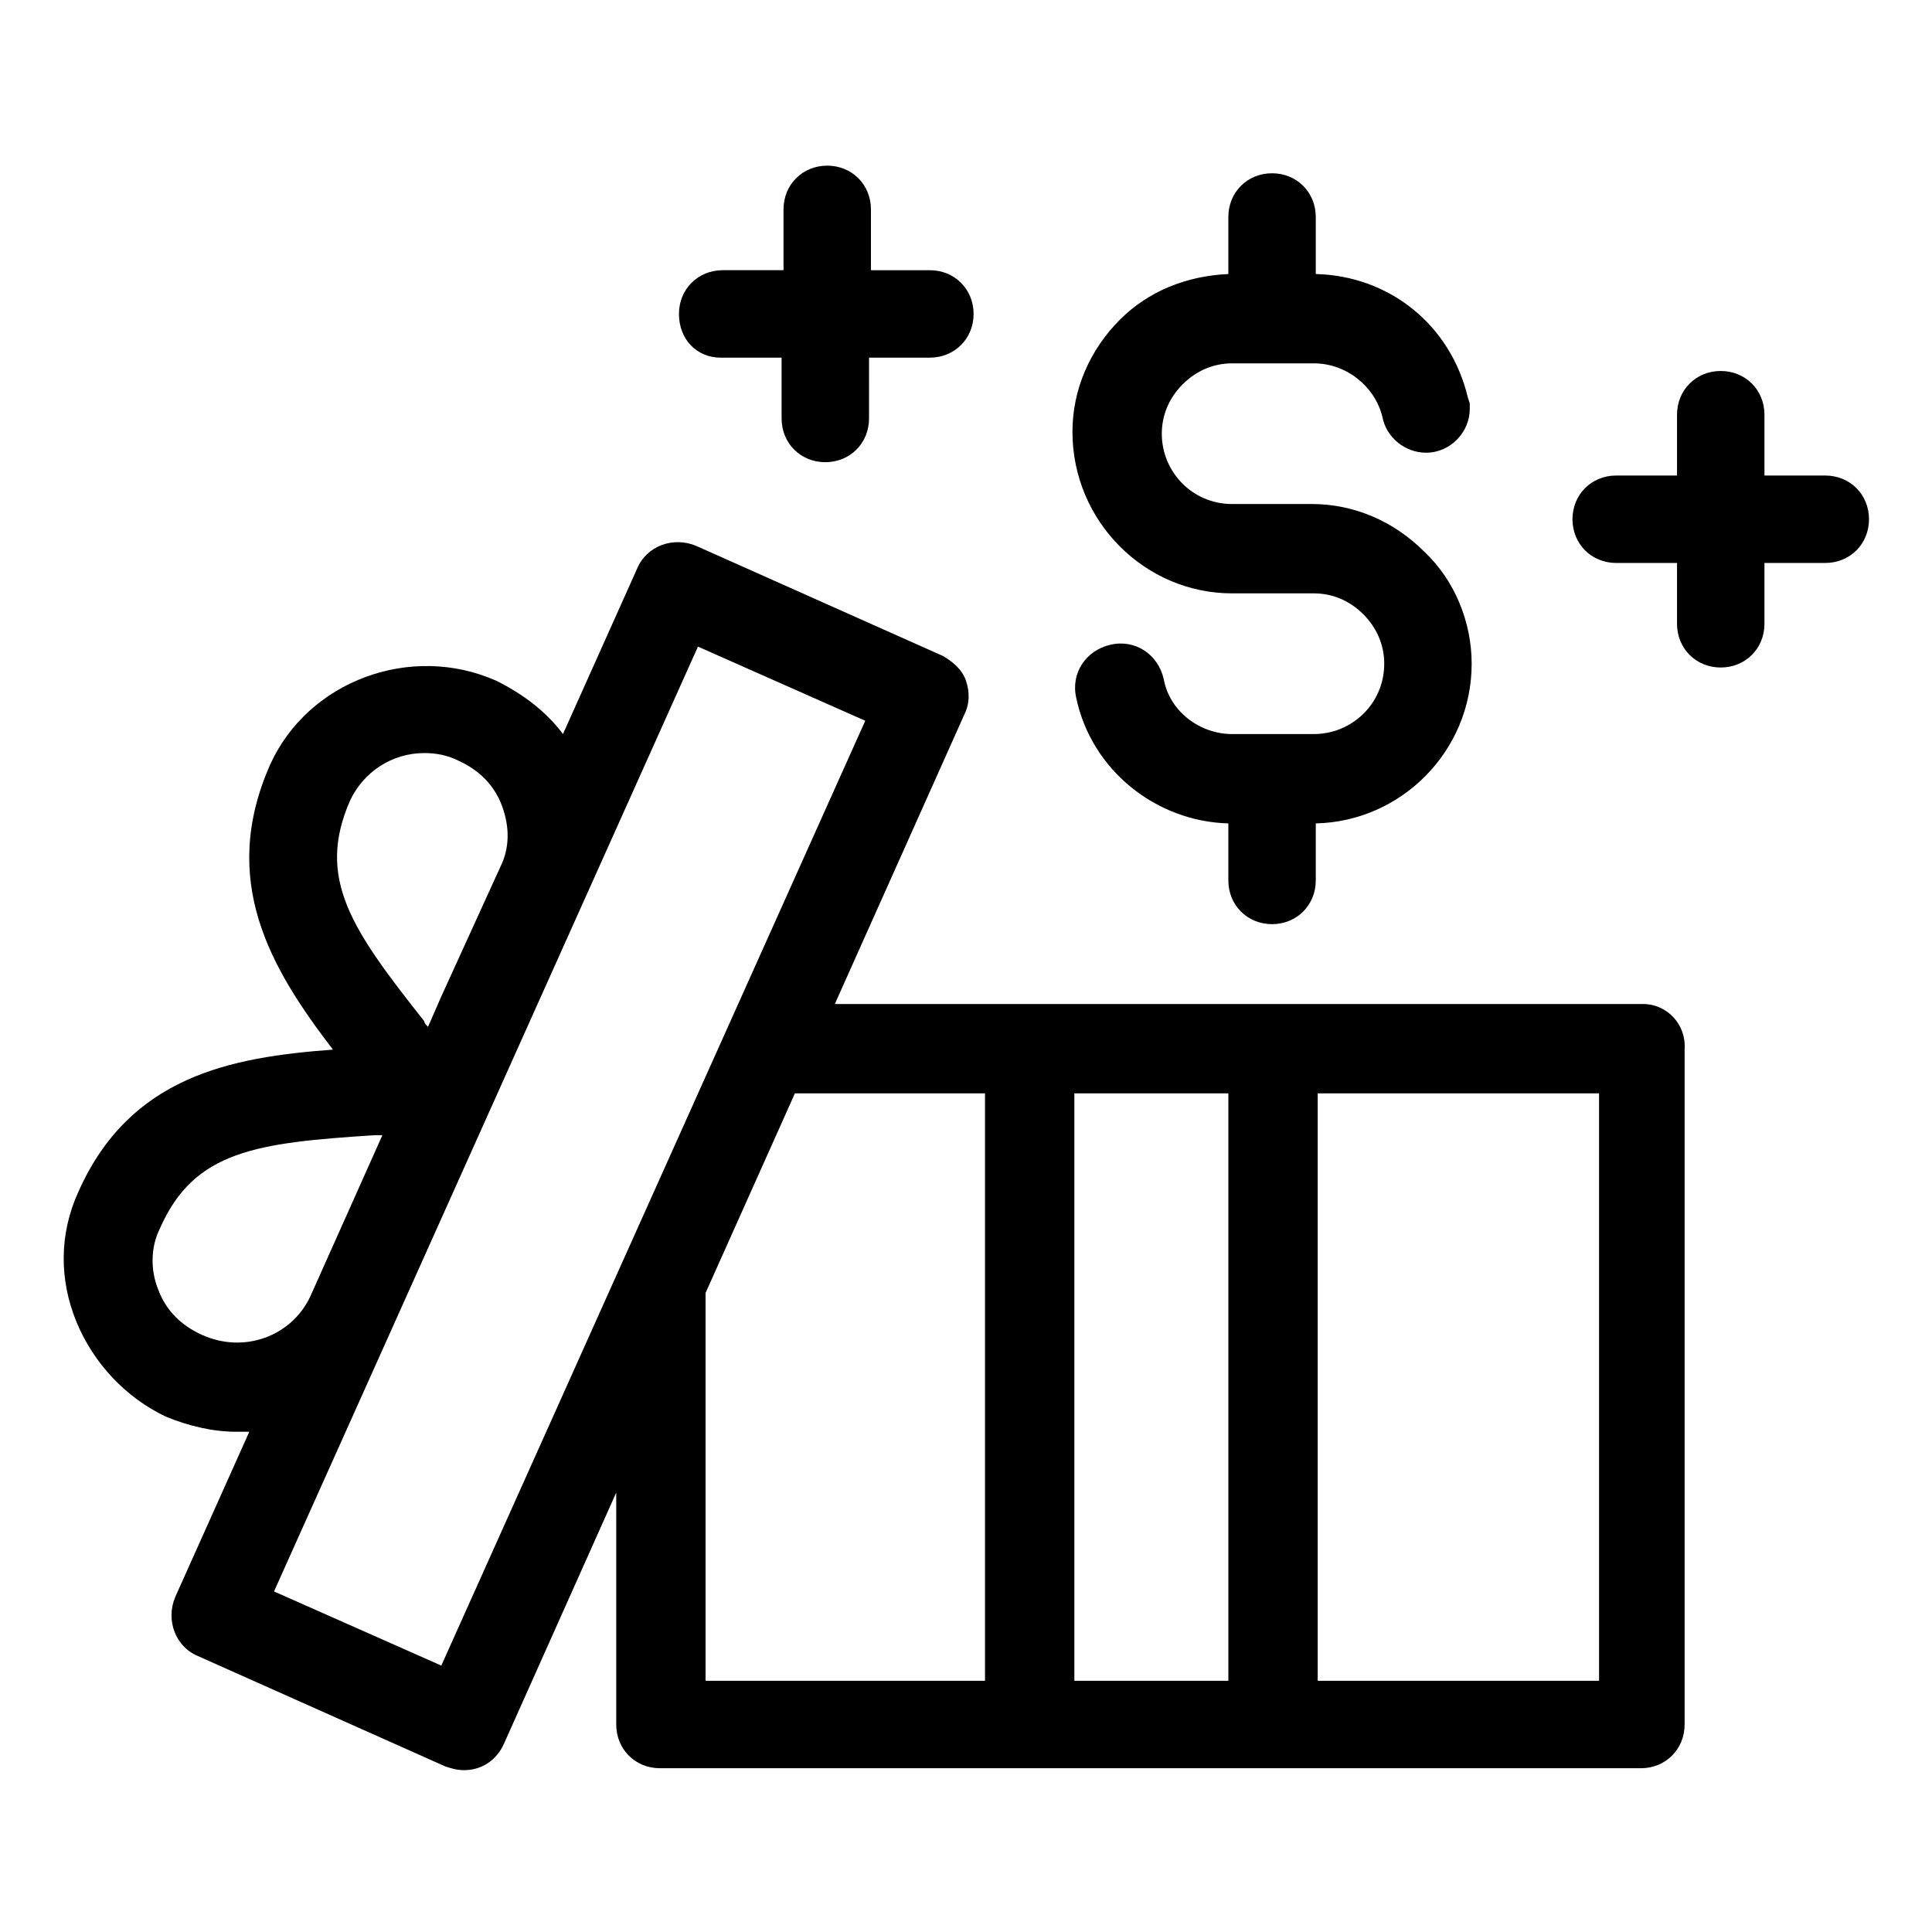
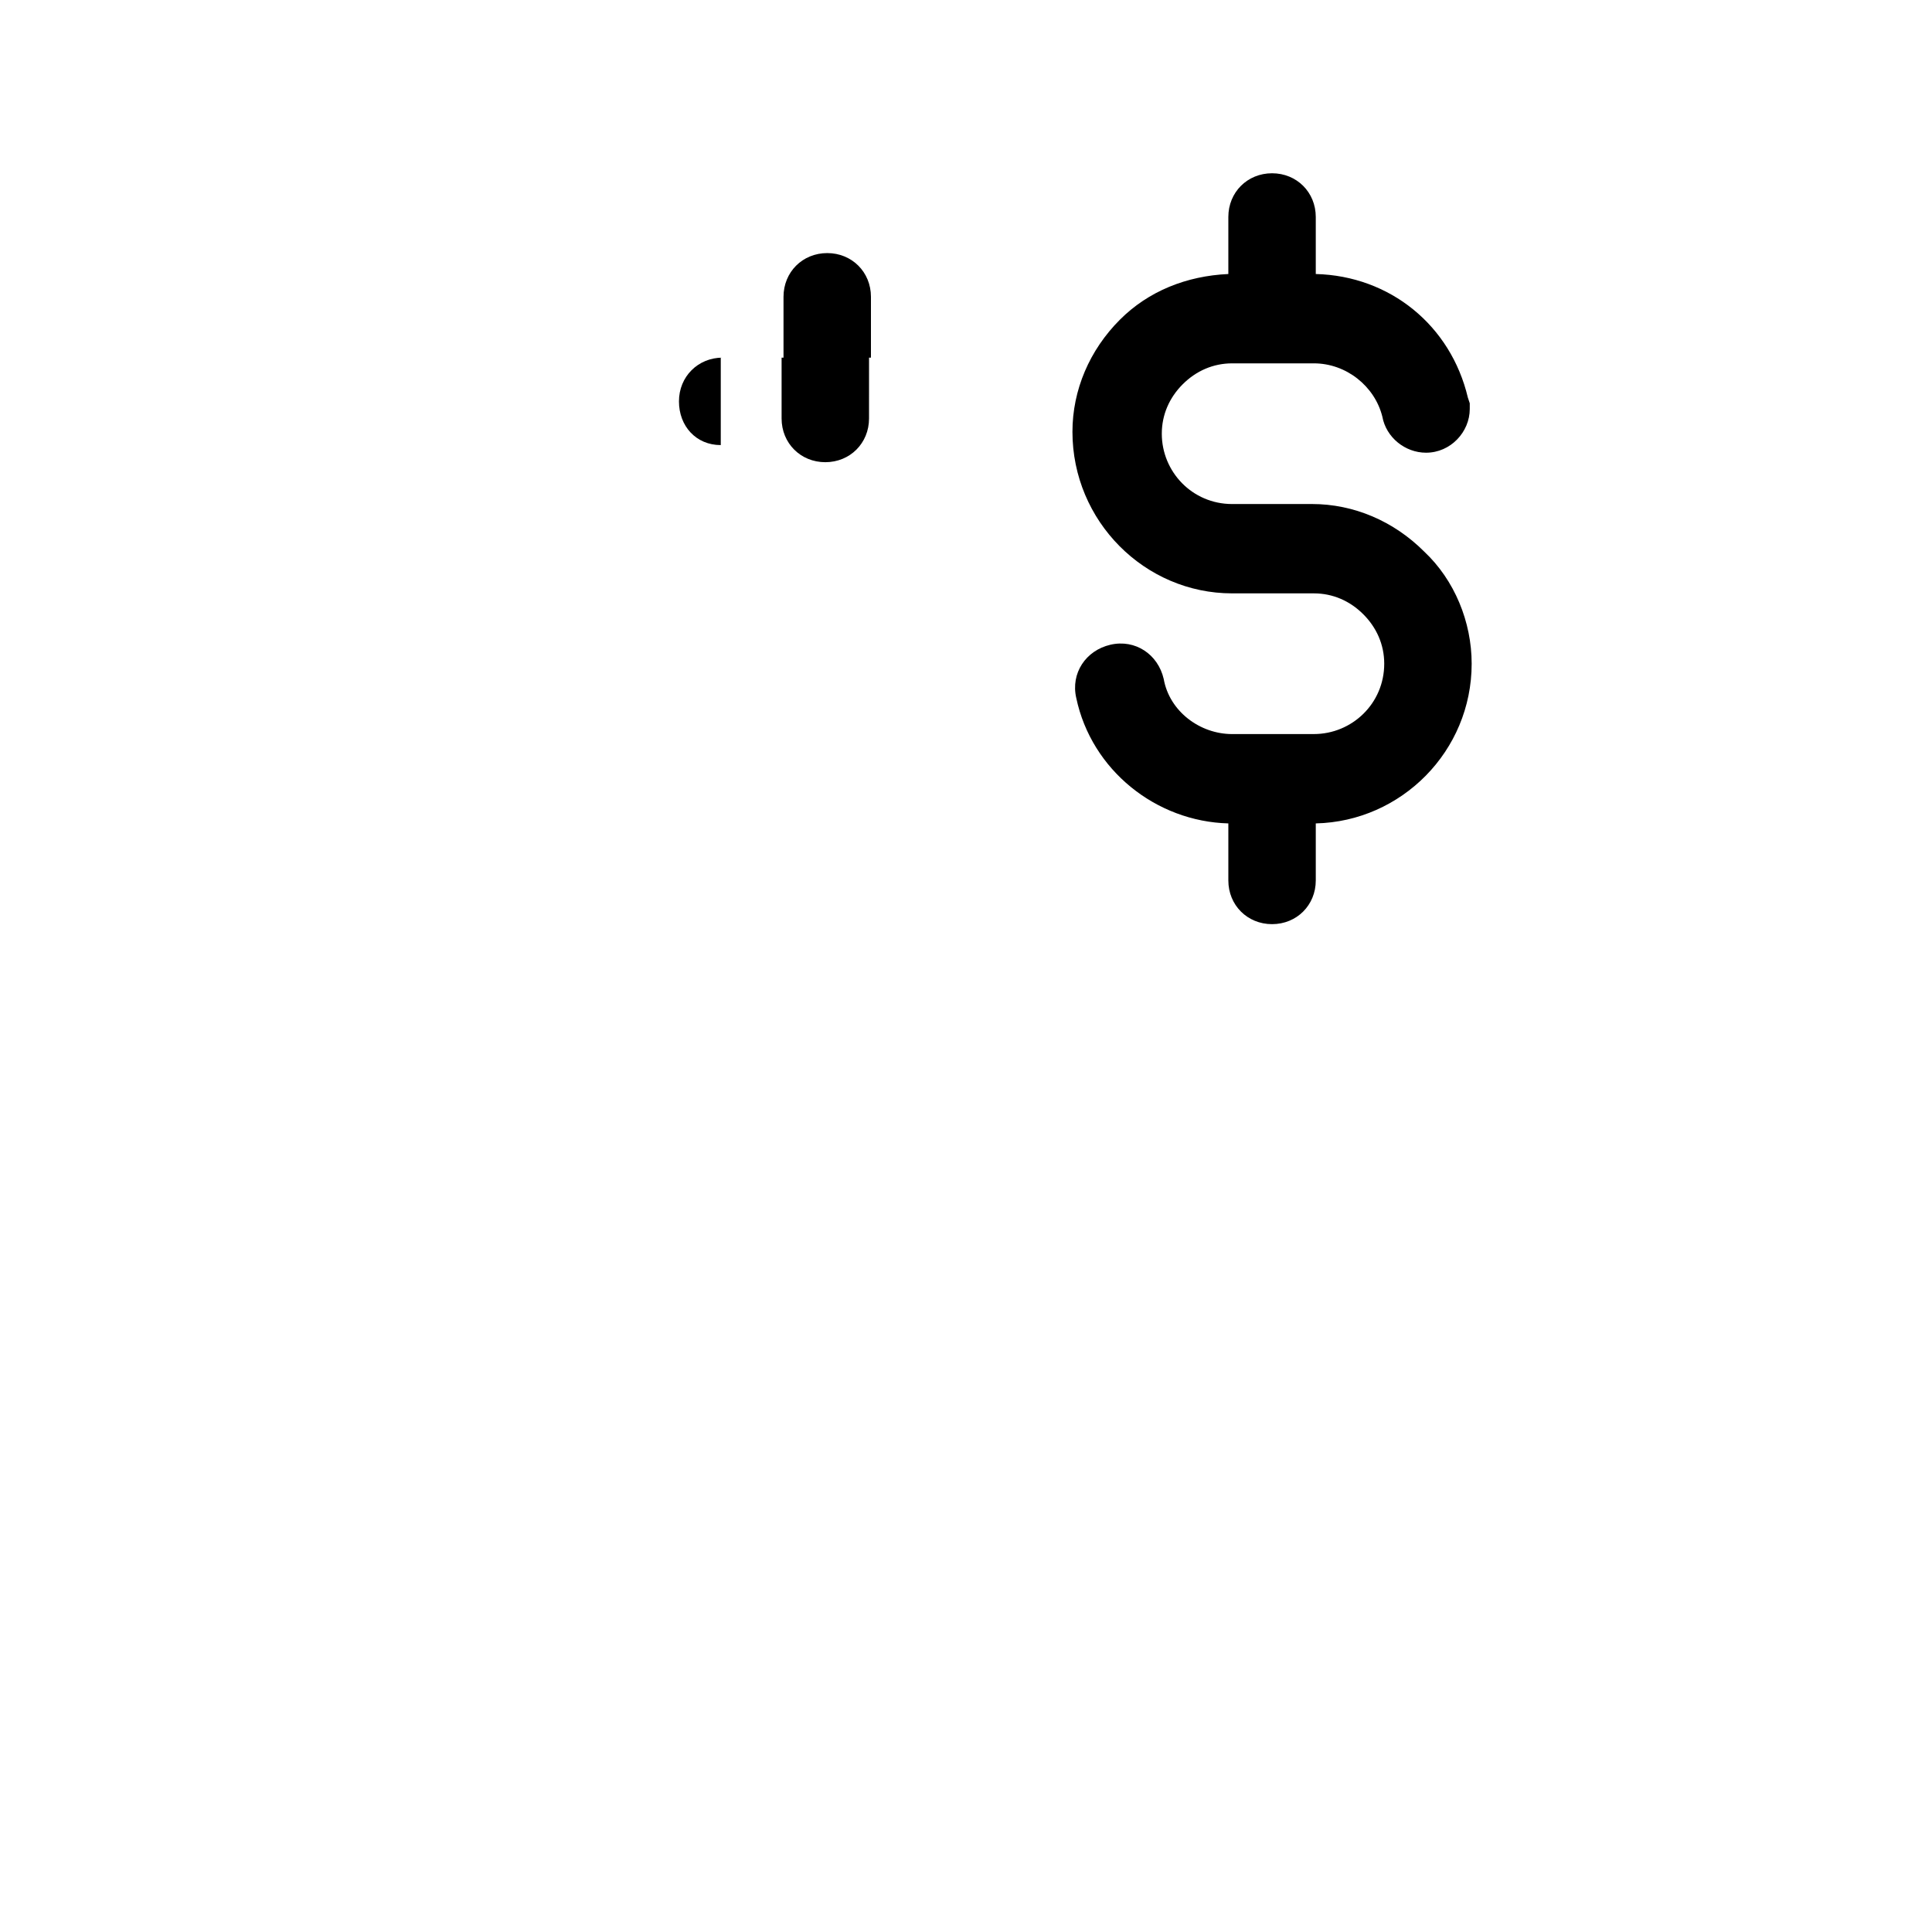
<svg xmlns="http://www.w3.org/2000/svg" fill="#000000" width="800px" height="800px" version="1.1" viewBox="144 144 512 512">
  <g>
-     <path d="m579.36 410.07h-214.12l34.258-76.578c1.512-3.023 1.512-6.047 0.504-9.07-1.008-3.023-3.527-5.039-6.047-6.551l-65.496-29.223c-6.047-2.519-13.098 0-15.617 6.047l-19.648 43.832c-4.535-6.047-10.578-10.578-17.633-14.105-22.672-10.078-49.879 0-59.953 22.168-13.602 30.73 0 53.906 16.625 75.57-27.203 2.016-53.902 7.055-67.508 37.789-5.039 11.082-5.039 23.176-0.504 34.258 4.535 11.082 13.098 20.152 23.68 25.191 6.047 2.519 12.594 4.031 18.641 4.031h3.527l-19.648 43.832c-2.519 6.047 0 13.098 6.047 15.617l65.496 29.223c1.512 0.504 3.023 1.008 5.039 1.008 4.535 0 8.566-2.519 10.578-7.055l29.727-66.504v61.465c0 6.551 5.039 11.586 11.586 11.586h259.96c6.551 0 11.586-5.039 11.586-11.586v-178.85c0.504-6.551-4.535-12.094-11.082-12.094zm-342.59-53.906c3.527-7.559 11.082-12.594 19.648-12.594 3.023 0 6.047 0.504 9.07 2.016 5.543 2.519 9.574 6.551 11.586 12.09 2.016 5.543 2.016 11.082-0.504 16.121l-15.617 34.258-3.527 8.062c-0.504-0.504-1.008-1.008-1.008-1.512-19.145-24.184-28.719-37.785-19.648-58.441zm-39.297 141.57c-5.543-2.519-9.574-6.551-11.586-12.09-2.016-5.039-2.016-11.082 0.504-16.121 9.07-20.656 25.695-22.672 56.93-24.688h2.016l-19.145 42.824c-5.043 10.578-17.637 15.113-28.719 10.074zm63.477 87.664-44.336-19.648 112.35-250.39 44.336 19.648zm144.09 4.027h-74.059v-102.78l23.68-52.898h50.379zm64.488 0h-40.809v-155.68h40.809zm97.738 0h-74.059v-155.68h74.562v155.68z" />
    <path d="m470.53 301.25h21.664c5.039 0 9.574 2.016 13.098 5.543 3.527 3.527 5.543 8.062 5.543 13.098 0 10.578-8.566 18.641-18.641 18.641l-21.664 0.004c-8.566 0-16.625-6.047-18.137-14.609-1.512-6.551-7.559-10.578-14.105-9.07-6.551 1.512-10.578 7.559-9.07 14.105 4.031 19.145 21.16 32.746 40.305 33.25v15.113c0 6.551 5.039 11.586 11.586 11.586 6.551 0 11.586-5.039 11.586-11.586v-15.113c22.672-0.504 41.312-19.145 41.312-42.32 0-11.082-4.535-22.168-12.594-29.727-8.062-8.062-18.641-12.594-29.727-12.594l-21.156 0.004c-10.578 0-18.641-8.566-18.641-18.641 0-5.039 2.016-9.574 5.543-13.098 3.527-3.527 8.062-5.543 13.098-5.543h21.664c8.566 0 16.121 6.047 18.137 14.105 1.008 5.543 6.047 9.574 11.586 9.574 6.551 0 11.586-5.543 11.586-11.586v-1.512l-0.504-1.512c-4.535-19.145-20.656-32.242-40.305-32.746v-15.113c0-6.551-5.039-11.586-11.586-11.586-6.551 0-11.586 5.039-11.586 11.586v15.113c-11.082 0.504-21.16 4.535-28.719 12.09-8.062 8.062-12.594 18.641-12.594 29.727 0 23.672 19.145 42.816 42.32 42.816z" />
-     <path d="m627.72 270.02h-16.121v-16.121c0-6.551-5.039-11.586-11.586-11.586-6.551 0-11.586 5.039-11.586 11.586v16.121h-16.121c-6.551 0-11.586 5.039-11.586 11.586 0 6.551 5.039 11.586 11.586 11.586h16.121v16.121c0 6.551 5.039 11.586 11.586 11.586 6.551 0 11.586-5.039 11.586-11.586v-16.121h16.121c6.551 0 11.586-5.039 11.586-11.586 0.004-6.547-5.035-11.586-11.586-11.586z" />
-     <path d="m335.01 238.78h16.121v16.121c0 6.551 5.039 11.586 11.586 11.586 6.551 0 11.586-5.039 11.586-11.586l0.004-16.121h16.121c6.551 0 11.586-5.039 11.586-11.586 0-6.551-5.039-11.586-11.586-11.586l-15.617-0.004v-16.121c0-6.551-5.039-11.586-11.586-11.586-6.551 0-11.586 5.039-11.586 11.586v16.121h-16.121c-6.551 0-11.586 5.039-11.586 11.586-0.008 6.551 4.527 11.59 11.078 11.59z" />
+     <path d="m335.01 238.78h16.121v16.121c0 6.551 5.039 11.586 11.586 11.586 6.551 0 11.586-5.039 11.586-11.586l0.004-16.121h16.121l-15.617-0.004v-16.121c0-6.551-5.039-11.586-11.586-11.586-6.551 0-11.586 5.039-11.586 11.586v16.121h-16.121c-6.551 0-11.586 5.039-11.586 11.586-0.008 6.551 4.527 11.59 11.078 11.59z" />
  </g>
</svg>